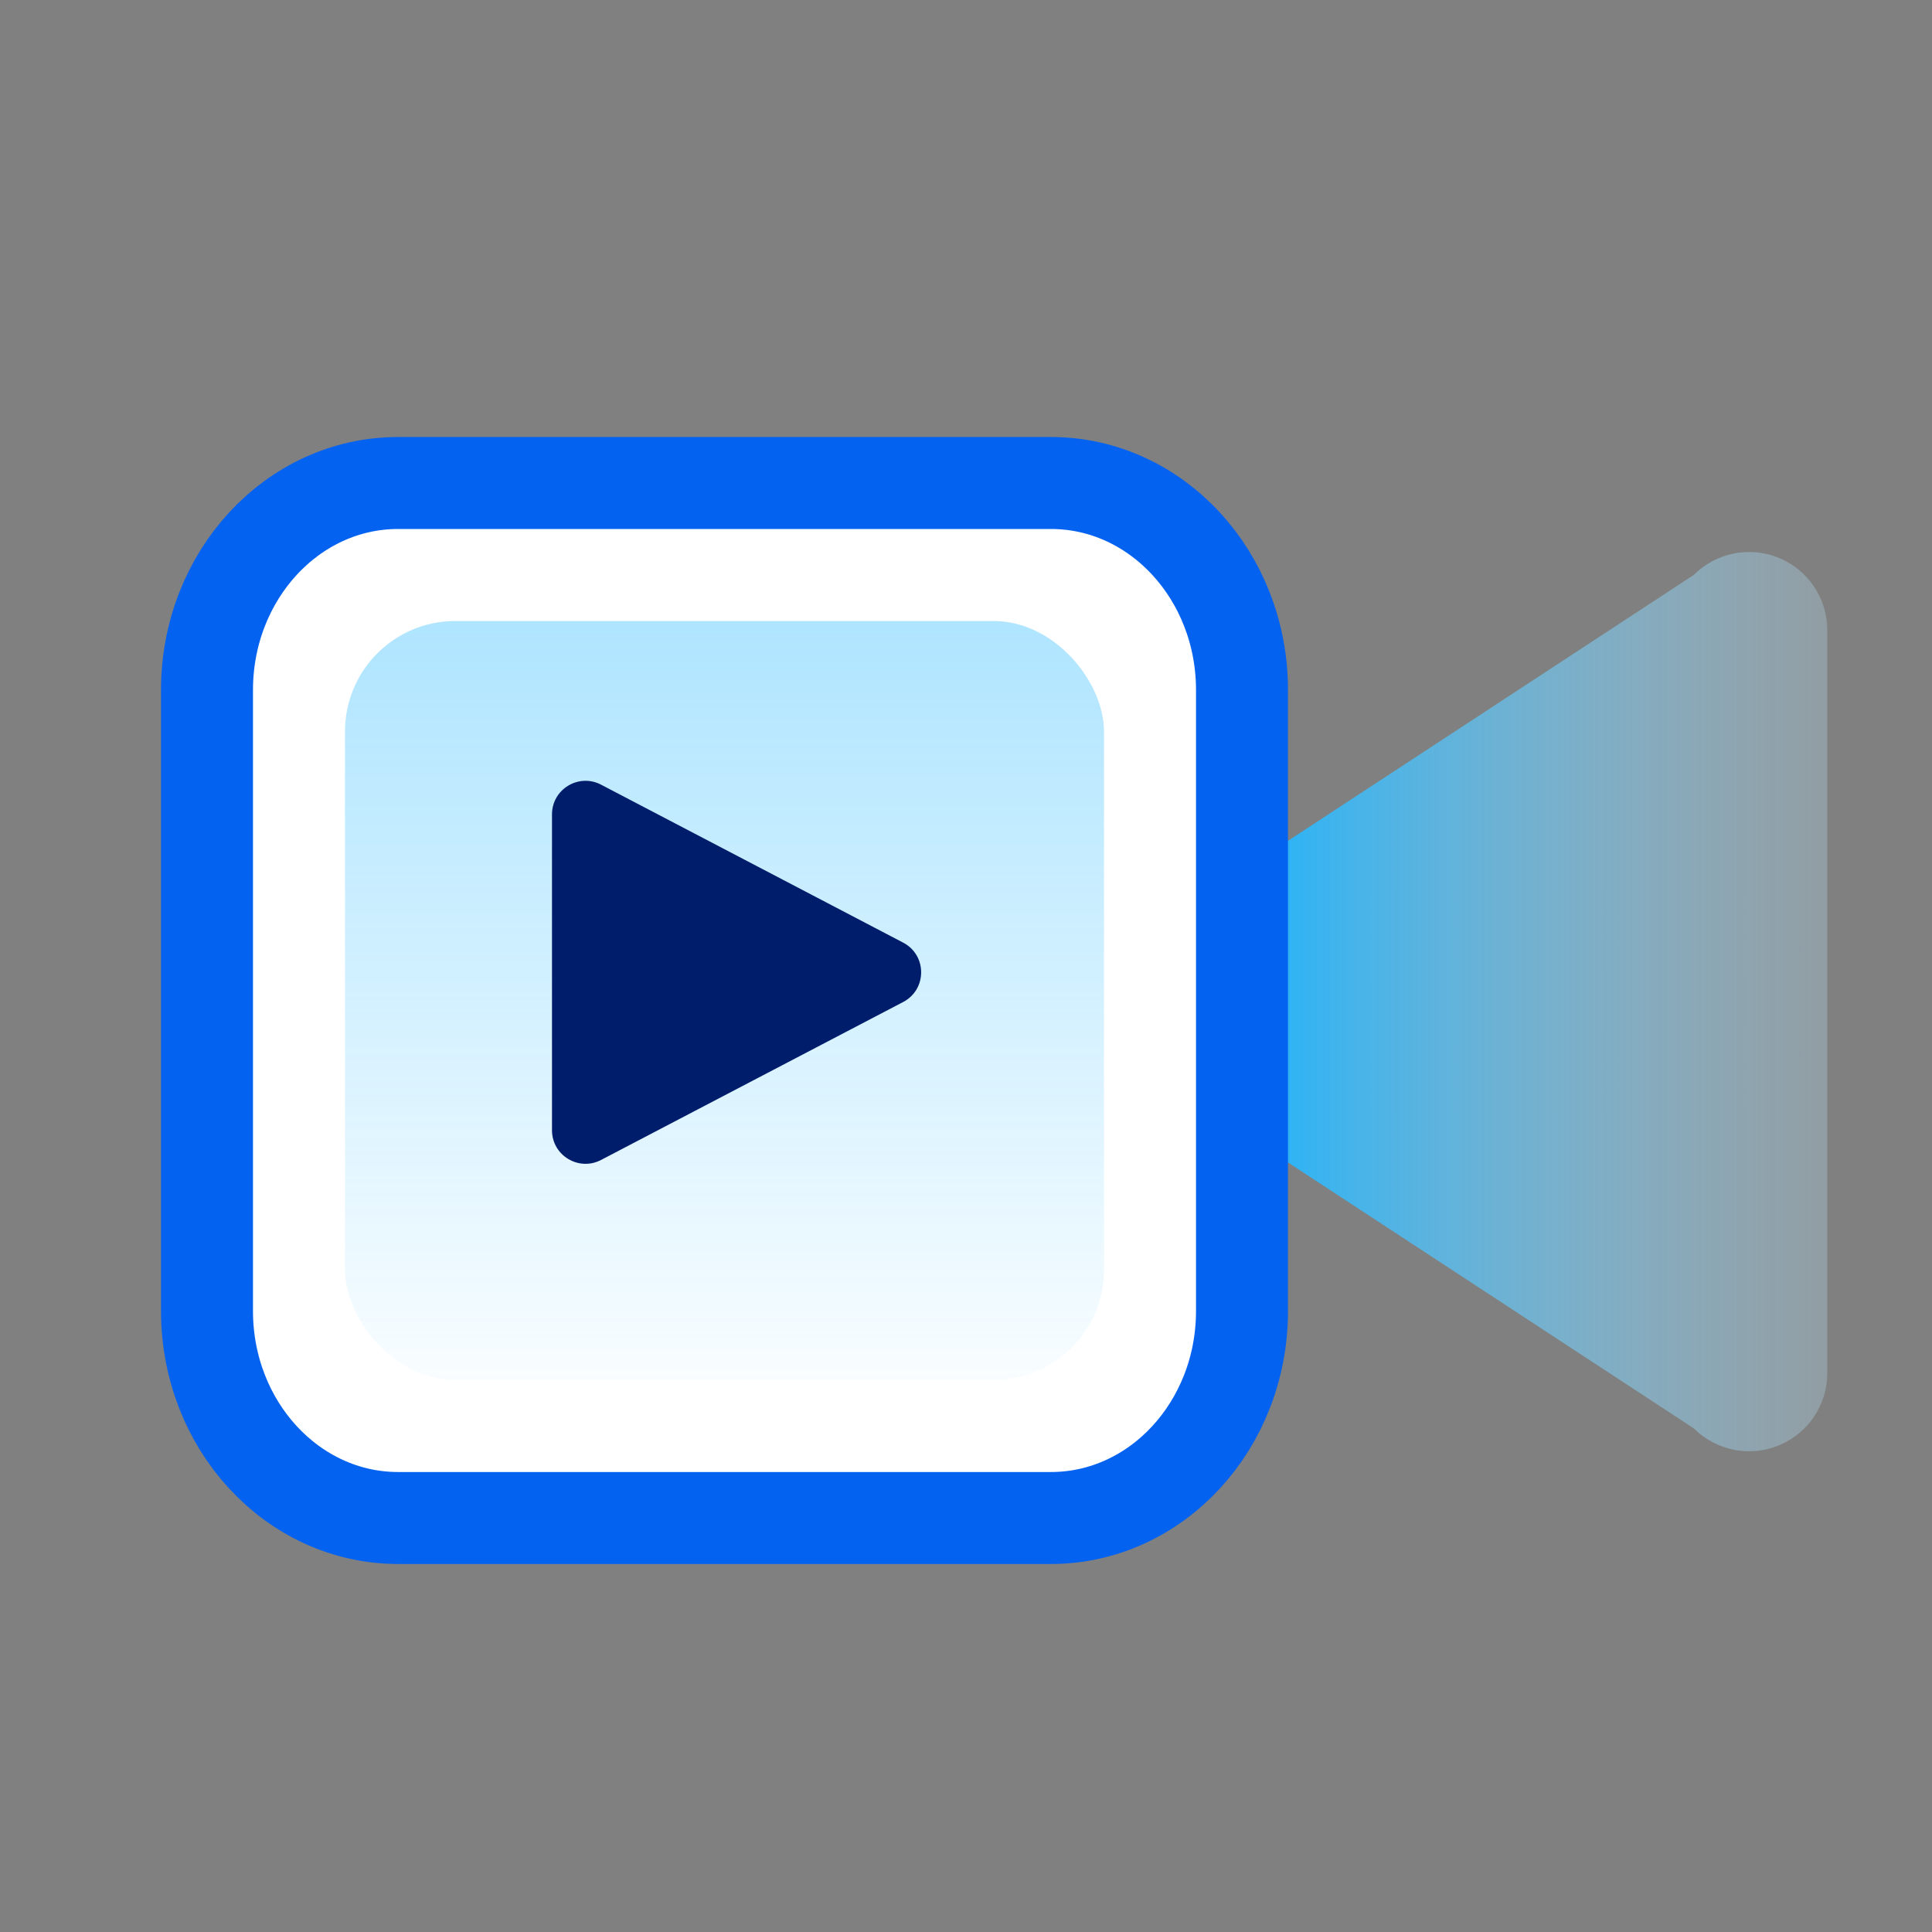
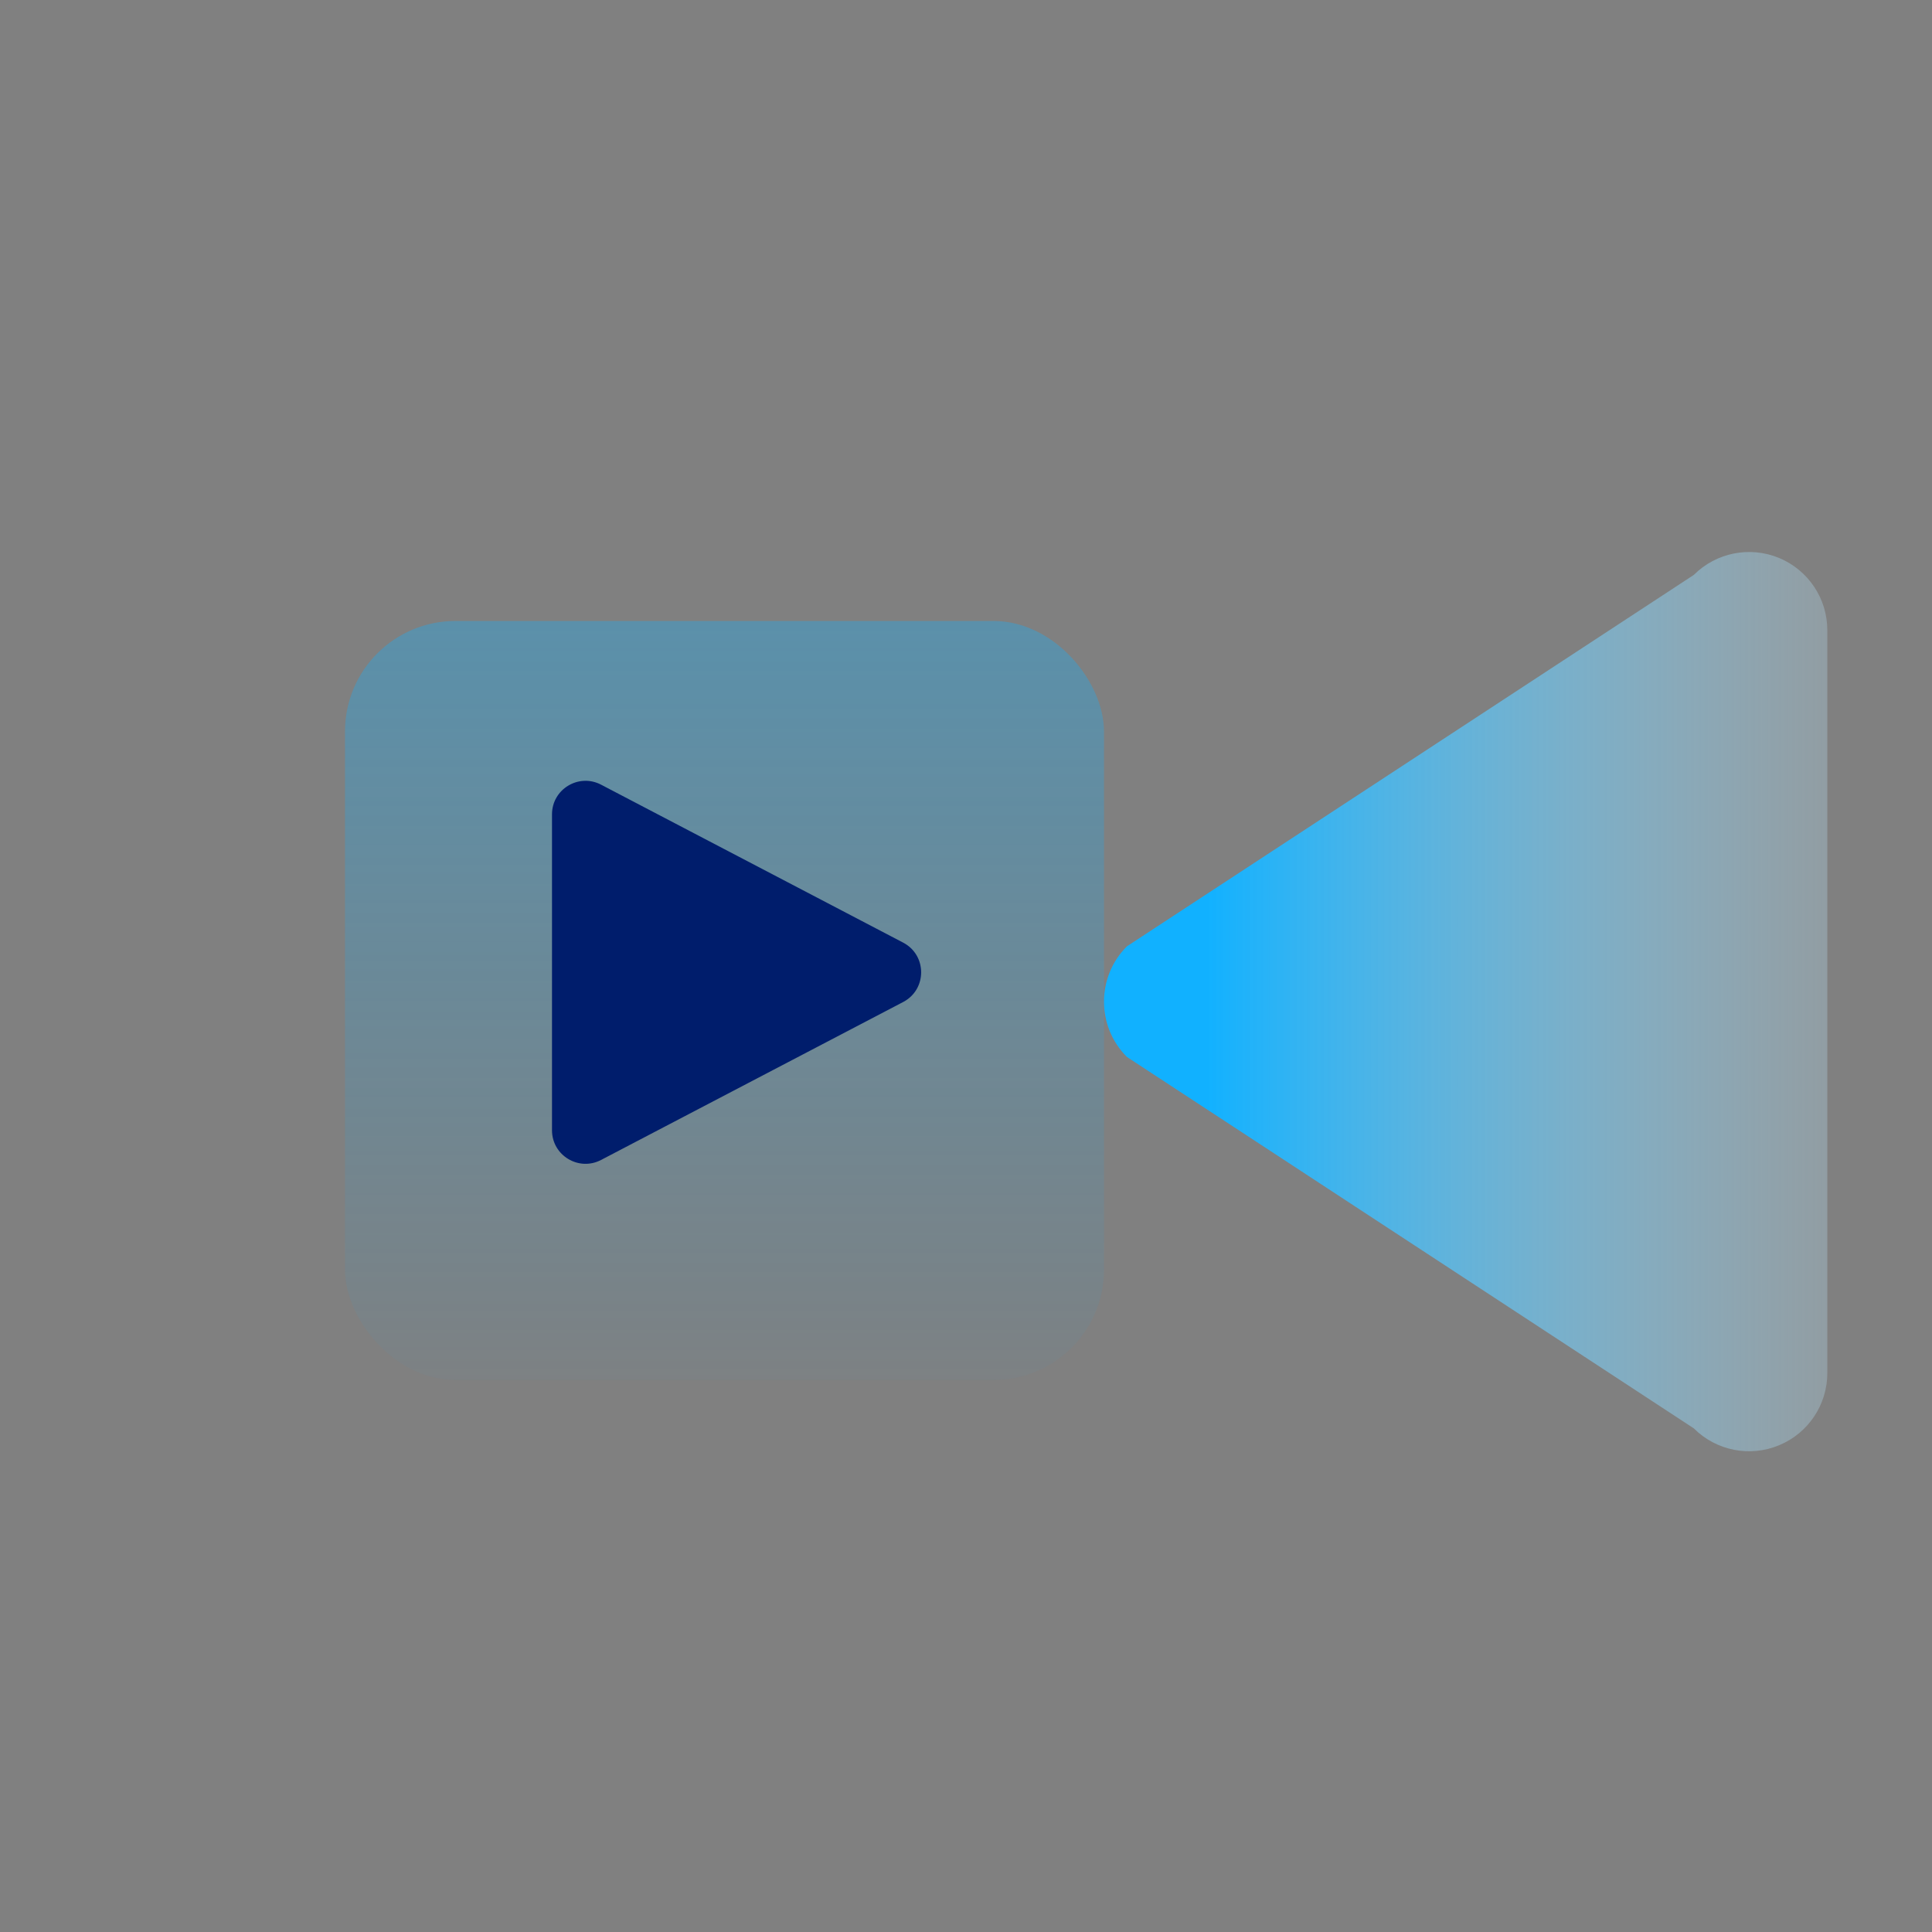
<svg xmlns="http://www.w3.org/2000/svg" width="28" height="28" viewBox="0 0 28 28" fill="none">
  <rect x="0" y="0" width="28" height="28" fill="#808080" stroke="none" />
  <path d="M25.783 8.086C26.207 8.262 26.483 8.675 26.483 9.133V19.899C26.483 20.358 26.207 20.771 25.783 20.946C25.36 21.122 24.872 21.025 24.548 20.701L16.332 15.318C15.889 14.875 15.889 14.158 16.332 13.715L24.548 8.332C24.872 8.008 25.36 7.911 25.783 8.086Z" fill="url(#paint0_linear_1425_6676)" />
-   <path d="M5.769 7H15.231C16.76 7 18 8.343 18 10V19C18 20.657 16.76 22 15.231 22H5.769C4.24 22 3 20.657 3 19V10C3 8.343 4.24 7 5.769 7Z" fill="white" stroke="#0462F0" stroke-width="1.333" stroke-linecap="round" stroke-linejoin="round" />
  <rect x="5" y="9" width="11" height="11" rx="1.6" fill="url(#paint1_linear_1425_6676)" fill-opacity="0.6" />
  <path d="M13.089 13.661L8.711 11.372C8.388 11.203 8 11.437 8 11.802V16.381C8 16.746 8.388 16.98 8.711 16.811L13.089 14.522C13.437 14.34 13.437 13.843 13.089 13.661Z" fill="#001D6C" />
  <defs>
    <linearGradient id="paint0_linear_1425_6676" x1="17.5" y1="14.5" x2="29.945" y2="14.5" gradientUnits="userSpaceOnUse">
      <stop stop-color="#11B1FF" />
      <stop offset="1" stop-color="white" stop-opacity="0" />
    </linearGradient>
    <linearGradient id="paint1_linear_1425_6676" x1="10.437" y1="-0.476" x2="10.437" y2="21.037" gradientUnits="userSpaceOnUse">
      <stop stop-color="#11B1FF" />
      <stop offset="1" stop-color="#11B1FF" stop-opacity="0" />
    </linearGradient>
  </defs>
</svg>